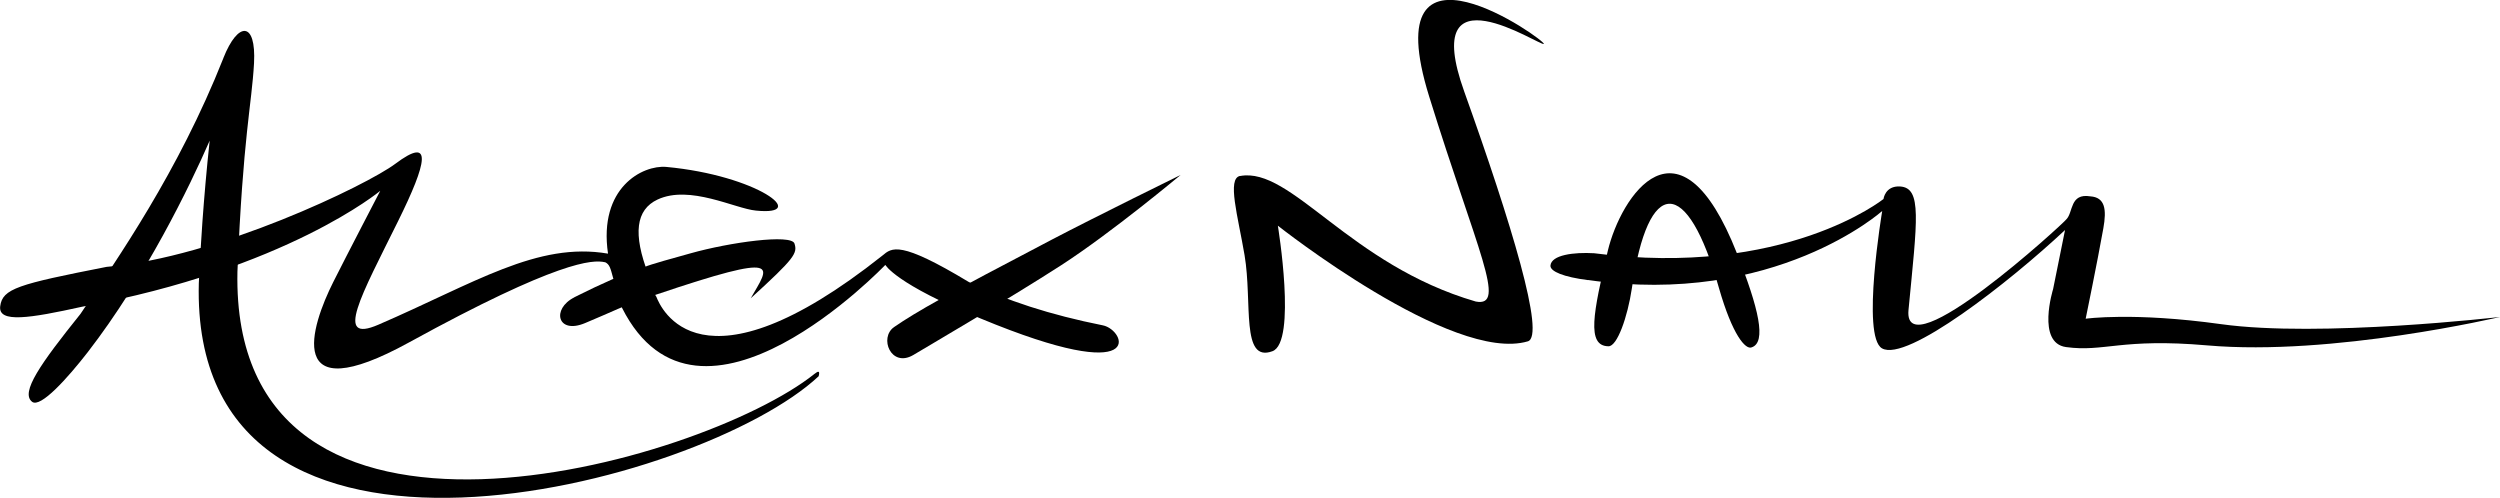
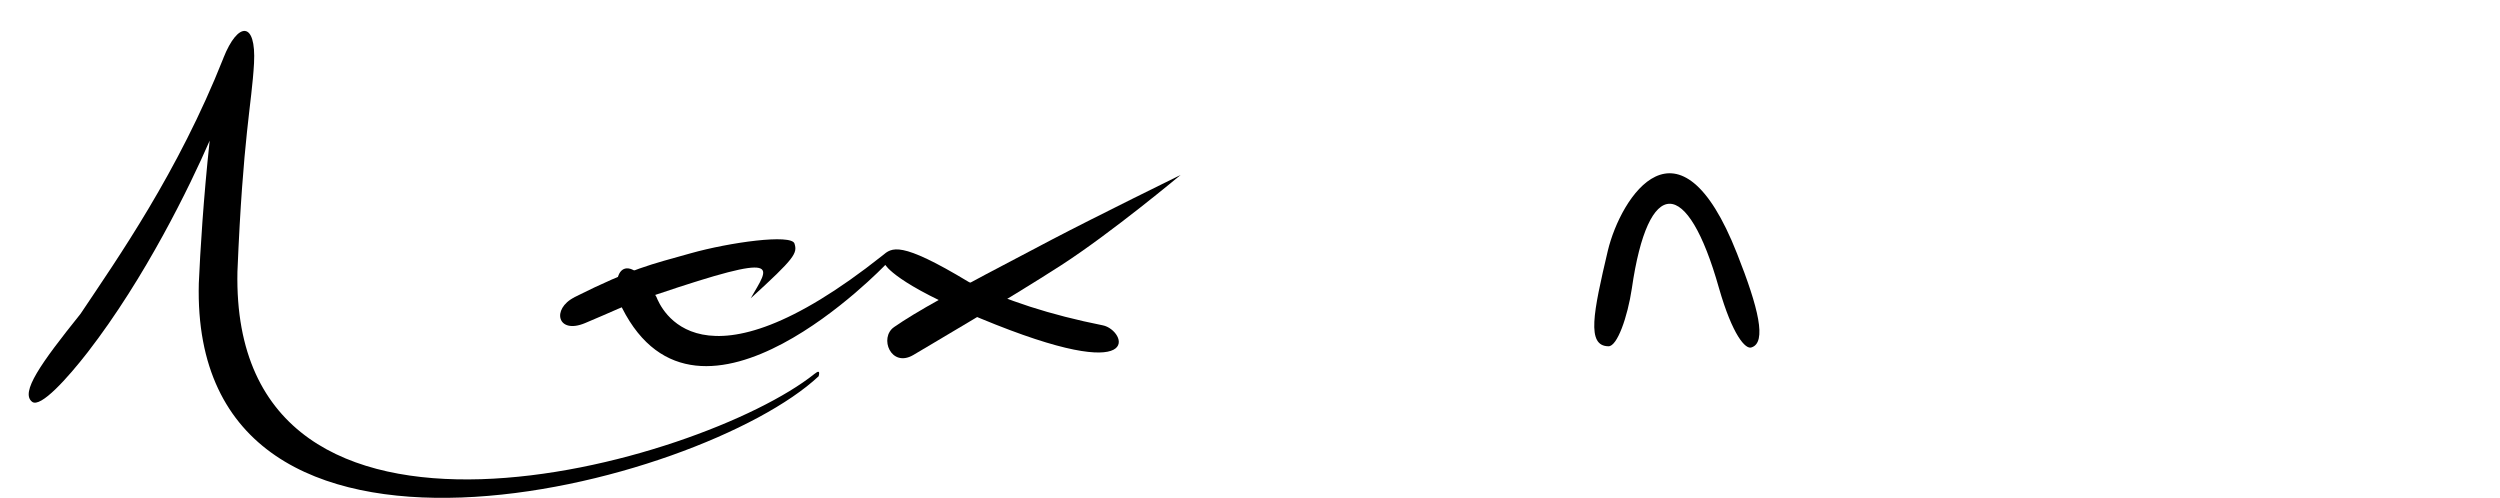
<svg xmlns="http://www.w3.org/2000/svg" id="Layer_1" viewBox="0 0 253.12 50.4">
  <defs>
    <style>.cls-1{fill-rule:evenodd;stroke-width:0px;}</style>
  </defs>
  <path class="cls-1" shape-rendering="auto" d="m22.62,5.87c1.47-3.72,3.33-3.75,3.1.53-.23,4.18-1.12,7.42-1.68,21.11-.69,33.1,47.01,19.47,58.42,10.35.37-.29.58-.37.43.23-11.85,11.12-63.66,24.77-62.76-9.42.14-3.22.47-8.59,1.1-14.43-2.01,4.61-6.49,13.84-12.34,21.41-2.05,2.64-4.79,5.69-5.64,5.03-1.21-.94.86-3.86,4.9-8.9,3.71-5.55,9.89-14.33,14.47-25.9Z" />
-   <path class="cls-1" d="m61.24,26.55c-1.21-.28-4.73-.17-19.81,8.11-12.77,7.02-9.93-1.65-7.69-6.1,1.36-2.71,4.76-9.24,4.76-9.24,0,0-9.5,7.93-30.21,11.74-5.25,1.16-8.49,1.68-8.27-.05.23-1.79,1.8-2.23,10.77-3.99,11.16-.94,26.38-8.29,29.24-10.44,3.84-2.88,3.21-.12.27,5.82-3.71,7.5-6.52,12.44-1.98,10.47,9.75-4.21,16.09-8.42,23.24-7.19-.98-6.68,3.5-8.99,5.9-8.78,9.23.86,14.63,4.99,9.07,4.42-2.09-.19-6.69-2.64-9.95-1.12-2.2,1.03-2.52,3.47-.93,7.59.6,2.09-2.63,3.65-3.58.33-.26-.95-.34-1.36-.82-1.58Z" />
  <path class="cls-1" d="m58.16,30.09c5.91-2.95,7.71-3.3,11.75-4.44,3.97-1.12,10.23-1.98,10.53-.99.31.98.05,1.46-4.43,5.54,1.86-3.27,3.56-4.8-9.64-.35-3.59,1.21-4.2,1.65-7.13,2.86-2.81,1.18-3.43-1.43-1.08-2.61Z" />
  <path class="cls-1" d="m62.98,31.17c7.8,15.46,26.65-4.35,26.66-4.35,0,0,1.02,1.93,9.63,5.42,17.04,7.07,14.73,1.16,12.39.7-5.3-1.06-9.82-2.51-13.59-4.4-6.98-4.21-7.76-3.47-8.72-2.67-18.53,14.71-22.48,5.22-22.89,4.19-3.03-5.22-4.98-2.45-3.48,1.1Z" />
  <path class="cls-1" d="m106.48,24.27c4.43-2.32,13.06-6.56,13.06-6.56,0,0-6.97,5.83-12.09,9.14-5.12,3.31-13.81,8.39-14.99,9.1-2.25,1.31-3.49-1.76-1.93-2.84,2.27-1.56,5.33-3.29,15.95-8.84Z" />
-   <path class="cls-1" d="m125.56,17.82c5.19-.96,11.04,8.98,23.86,12.71,3.19.6.15-5.07-4.72-20.76-5.62-18.09,11.94-5.59,11.61-5.32-.33.27-12.67-8.04-8.06,4.82,4.79,13.38,8.24,24.76,6.44,25.29-7.64,2.26-25.31-11.71-25.31-11.71,0,0,1.94,11.8-.55,12.71-3.22,1.19-2.01-4.91-2.82-9.72-.67-3.95-1.8-7.78-.45-8.03Z" />
  <path class="cls-1" d="m177.35,35.17c-.61.26-1.94-1.23-3.31-6.01-3.21-11.37-7.17-11.39-8.82.05-.43,2.87-1.48,5.88-2.37,5.85-2.24-.03-1.54-3.39-.06-9.68,1.31-5.45,7.2-14.65,13.08.29,2.2,5.55,3.01,9,1.48,9.5Z" />
-   <path class="cls-1" d="m160.78,28.36c-2.44-.31-3.84-.87-3.8-1.47.09-1.08,2.36-1.37,4.42-1.25,19.3,2.52,29.3-5.49,29.3-5.49,0,0,.16-1.36,1.68-1.27,2.24.14,1.73,3.37.85,12.53-.55,6.1,15.72-8.8,15.99-9.21.7-.7.33-2.66,2.42-2.32,1.5.1,1.66,1.33,1.32,3.23-.62,3.48-1.79,9.16-1.79,9.16,0,0,4.8-.69,13.71.55,9.99,1.39,28.25-.73,28.25-.73,0,0-16.94,3.99-29.65,2.88-8.72-.76-10.42.7-14.3.17-3.01-.42-1.31-5.86-1.31-5.86l1.21-5.99c-5.65,5.29-16.03,13.41-18.53,11.98-2.12-1.21.02-13.91.02-13.91,0,0-10.86,9.73-29.78,6.99Z" />
</svg>